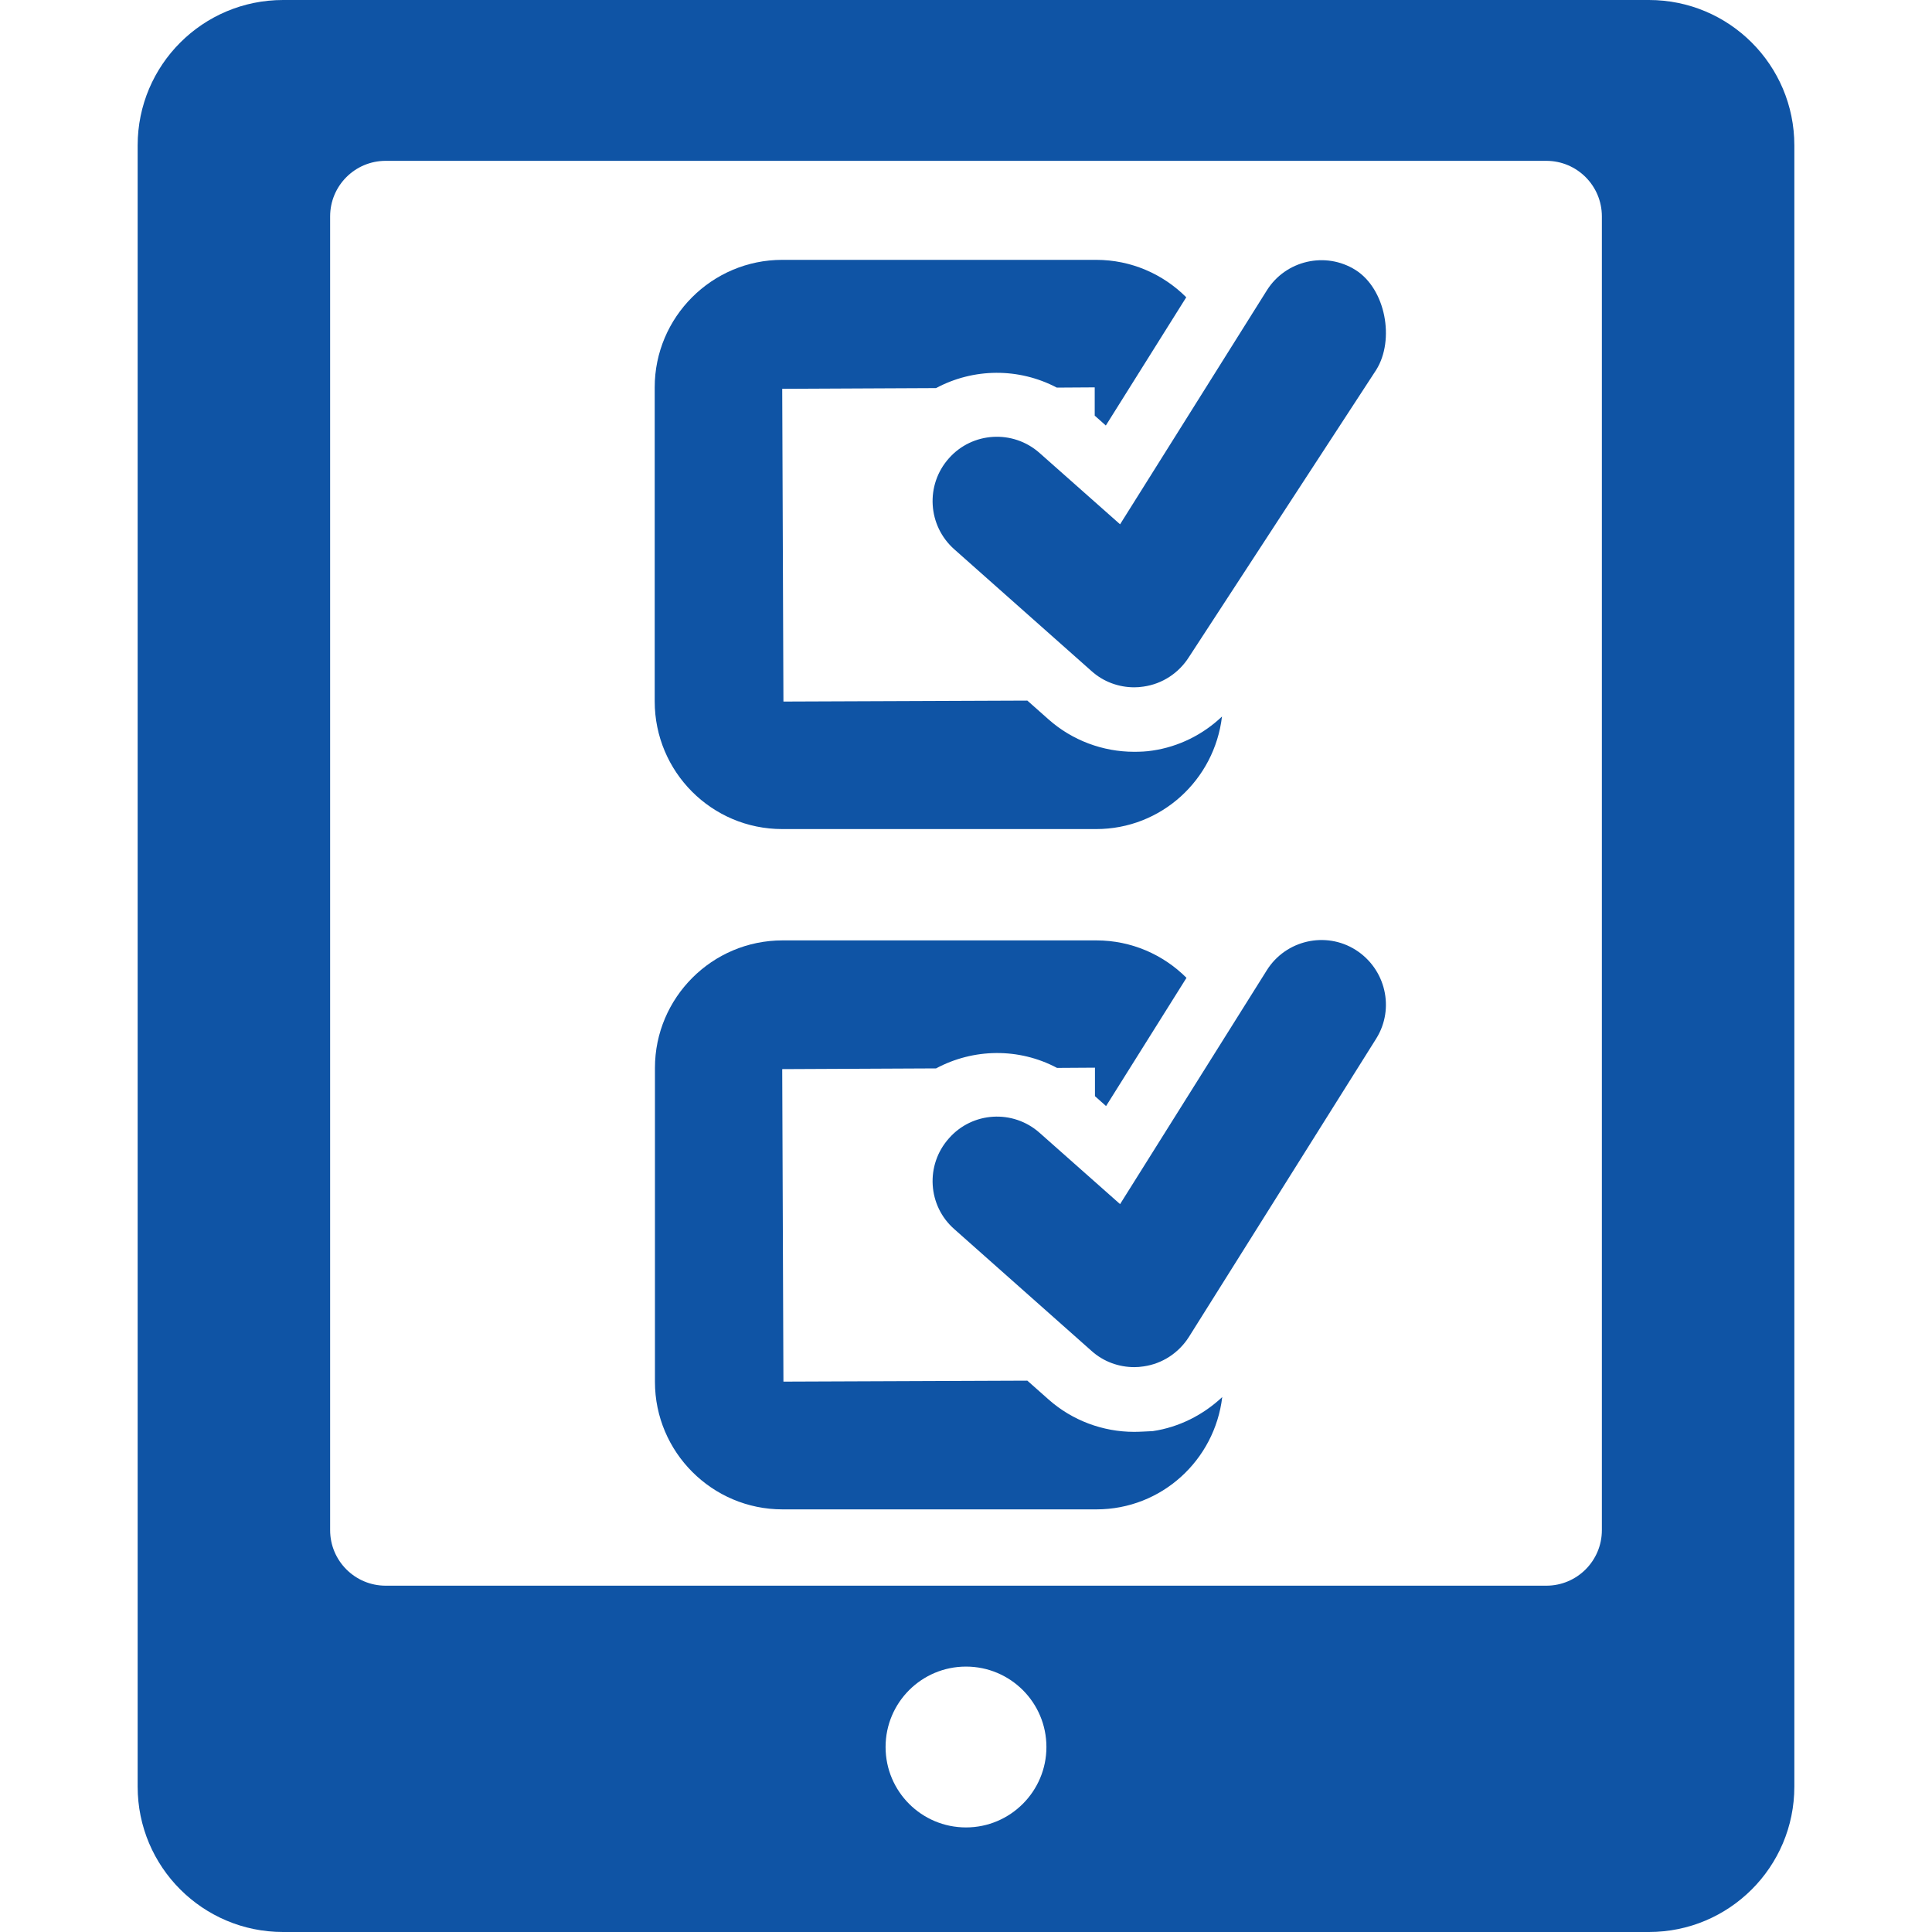
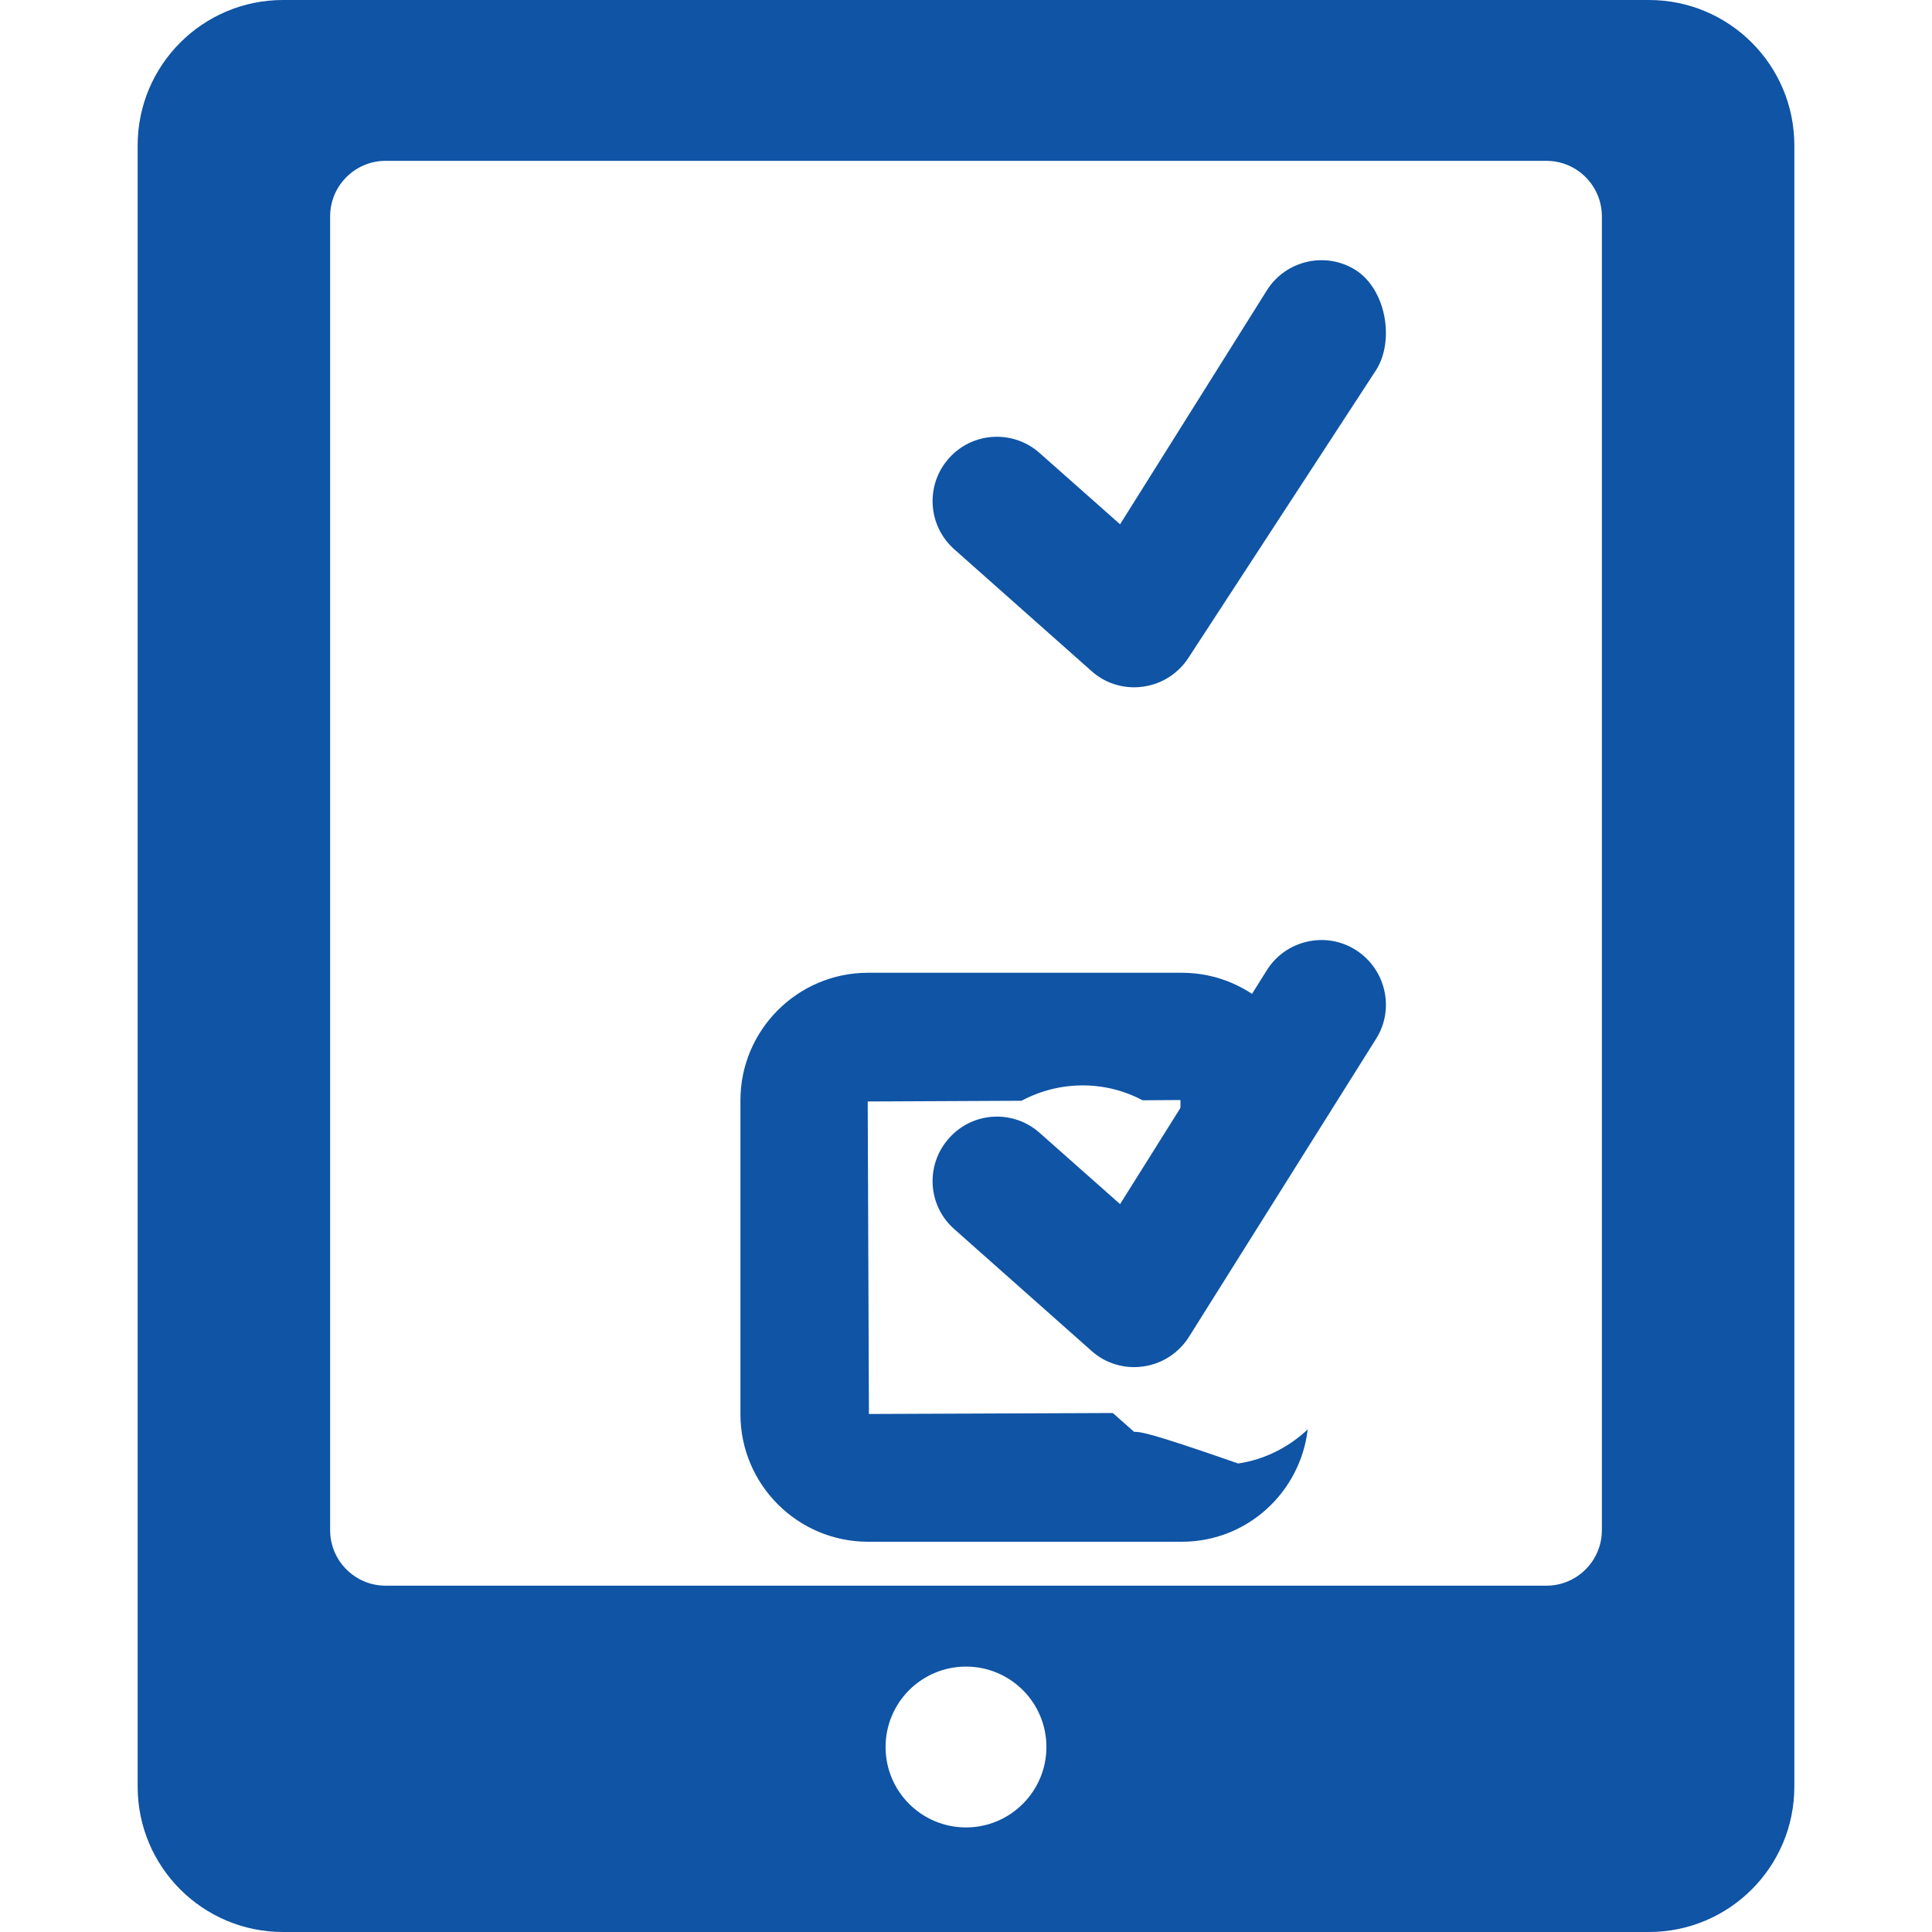
<svg xmlns="http://www.w3.org/2000/svg" version="1.1" id="Capa_1" x="0px" y="0px" viewBox="0 0 800 800" style="enable-background:new 0 0 800 800;" xml:space="preserve">
  <style type="text/css">
	.st0{fill:#0F54A5;}
</style>
  <g>
    <g id="Icons_47_">
      <g>
        <path class="st0" d="M682.8,0H117.2C84,0,57,26.9,57,60.2v679.6c0,33.3,27,60.2,60.2,60.2h565.6c33.2,0,60.2-26.9,60.2-60.2V60.2     C743,26.9,716,0,682.8,0z M400,756.7c-18.4,0-33.3-14.9-33.3-33.3c0-18.4,14.9-33.3,33.3-33.3c18.4,0,33.3,14.9,33.3,33.3     C433.3,741.7,418.4,756.7,400,756.7z M663.3,633.6c0,12.7-10.3,23-23,23H159.7c-12.7,0-23-10.3-23-23v-544c0-12.7,10.3-23,23-23     h480.6c12.7,0,23,10.3,23,23L663.3,633.6L663.3,633.6L663.3,633.6z" />
-         <path class="st0" d="M323.9,343.3h130c27,0,49-20.4,52.1-46.6c-7.9,7.5-17.9,12.5-28.8,14.1c-2.5,0.4-5.1,0.5-7.6,0.5     c-12.9,0-25.6-4.7-35.4-13.4l-8.8-7.8l-101,0.4l-0.5-129.5l63.7-0.3c15.5-8.3,34.2-8.5,50-0.2l15.7-0.1v11.7l4.6,4.1l33.3-53.1     c-9.6-9.6-22.8-15.5-37.3-15.5h-130c-29.1,0-52.8,23.7-52.8,52.8v130C271.1,319.6,294.7,343.3,323.9,343.3z" />
        <path class="st0" d="M561.3,111.8c-12.4-7.8-28.9-4-36.7,8.4l-60.8,96.9l-33.3-29.5c-11-9.8-27.9-8.8-37.6,2.2     c-9.8,11-8.8,27.9,2.3,37.7l56.8,50.4c4.9,4.4,11.2,6.7,17.7,6.7c1.2,0,2.5-0.1,3.8-0.3c7.8-1.1,14.6-5.6,18.8-12.2l77.6-119     C577.6,140.7,573.8,119.7,561.3,111.8z" />
-         <path class="st0" d="M469.6,592.9c-12.9,0-25.6-4.7-35.4-13.4l-8.8-7.8l-101,0.4l-0.5-129.4l63.7-0.3c15.5-8.3,34.3-8.6,50.1-0.2     l15.7-0.1v11.8l4.6,4.1l33.3-53.1c-9.6-9.6-22.8-15.5-37.3-15.5h-130c-29.1,0-52.8,23.7-52.8,52.8v130     c0,29.1,23.7,52.8,52.8,52.8h130c27,0,49-20.4,52.1-46.5c-7.9,7.4-17.9,12.5-28.8,14.1C474.6,592.7,472.1,592.9,469.6,592.9z" />
+         <path class="st0" d="M469.6,592.9l-8.8-7.8l-101,0.4l-0.5-129.4l63.7-0.3c15.5-8.3,34.3-8.6,50.1-0.2     l15.7-0.1v11.8l4.6,4.1l33.3-53.1c-9.6-9.6-22.8-15.5-37.3-15.5h-130c-29.1,0-52.8,23.7-52.8,52.8v130     c0,29.1,23.7,52.8,52.8,52.8h130c27,0,49-20.4,52.1-46.5c-7.9,7.4-17.9,12.5-28.8,14.1C474.6,592.7,472.1,592.9,469.6,592.9z" />
        <path class="st0" d="M561.3,393.3c-12.4-7.8-28.9-4-36.7,8.4l-60.8,96.9l-33.3-29.5c-11-9.8-27.9-8.8-37.6,2.3     c-9.8,11-8.8,27.9,2.3,37.6l56.8,50.4c4.9,4.4,11.2,6.7,17.7,6.7c1.2,0,2.5-0.1,3.8-0.3c7.8-1.1,14.6-5.6,18.8-12.2l77.6-123.6     C577.6,417.6,573.8,401.2,561.3,393.3z" />
      </g>
    </g>
  </g>
</svg>